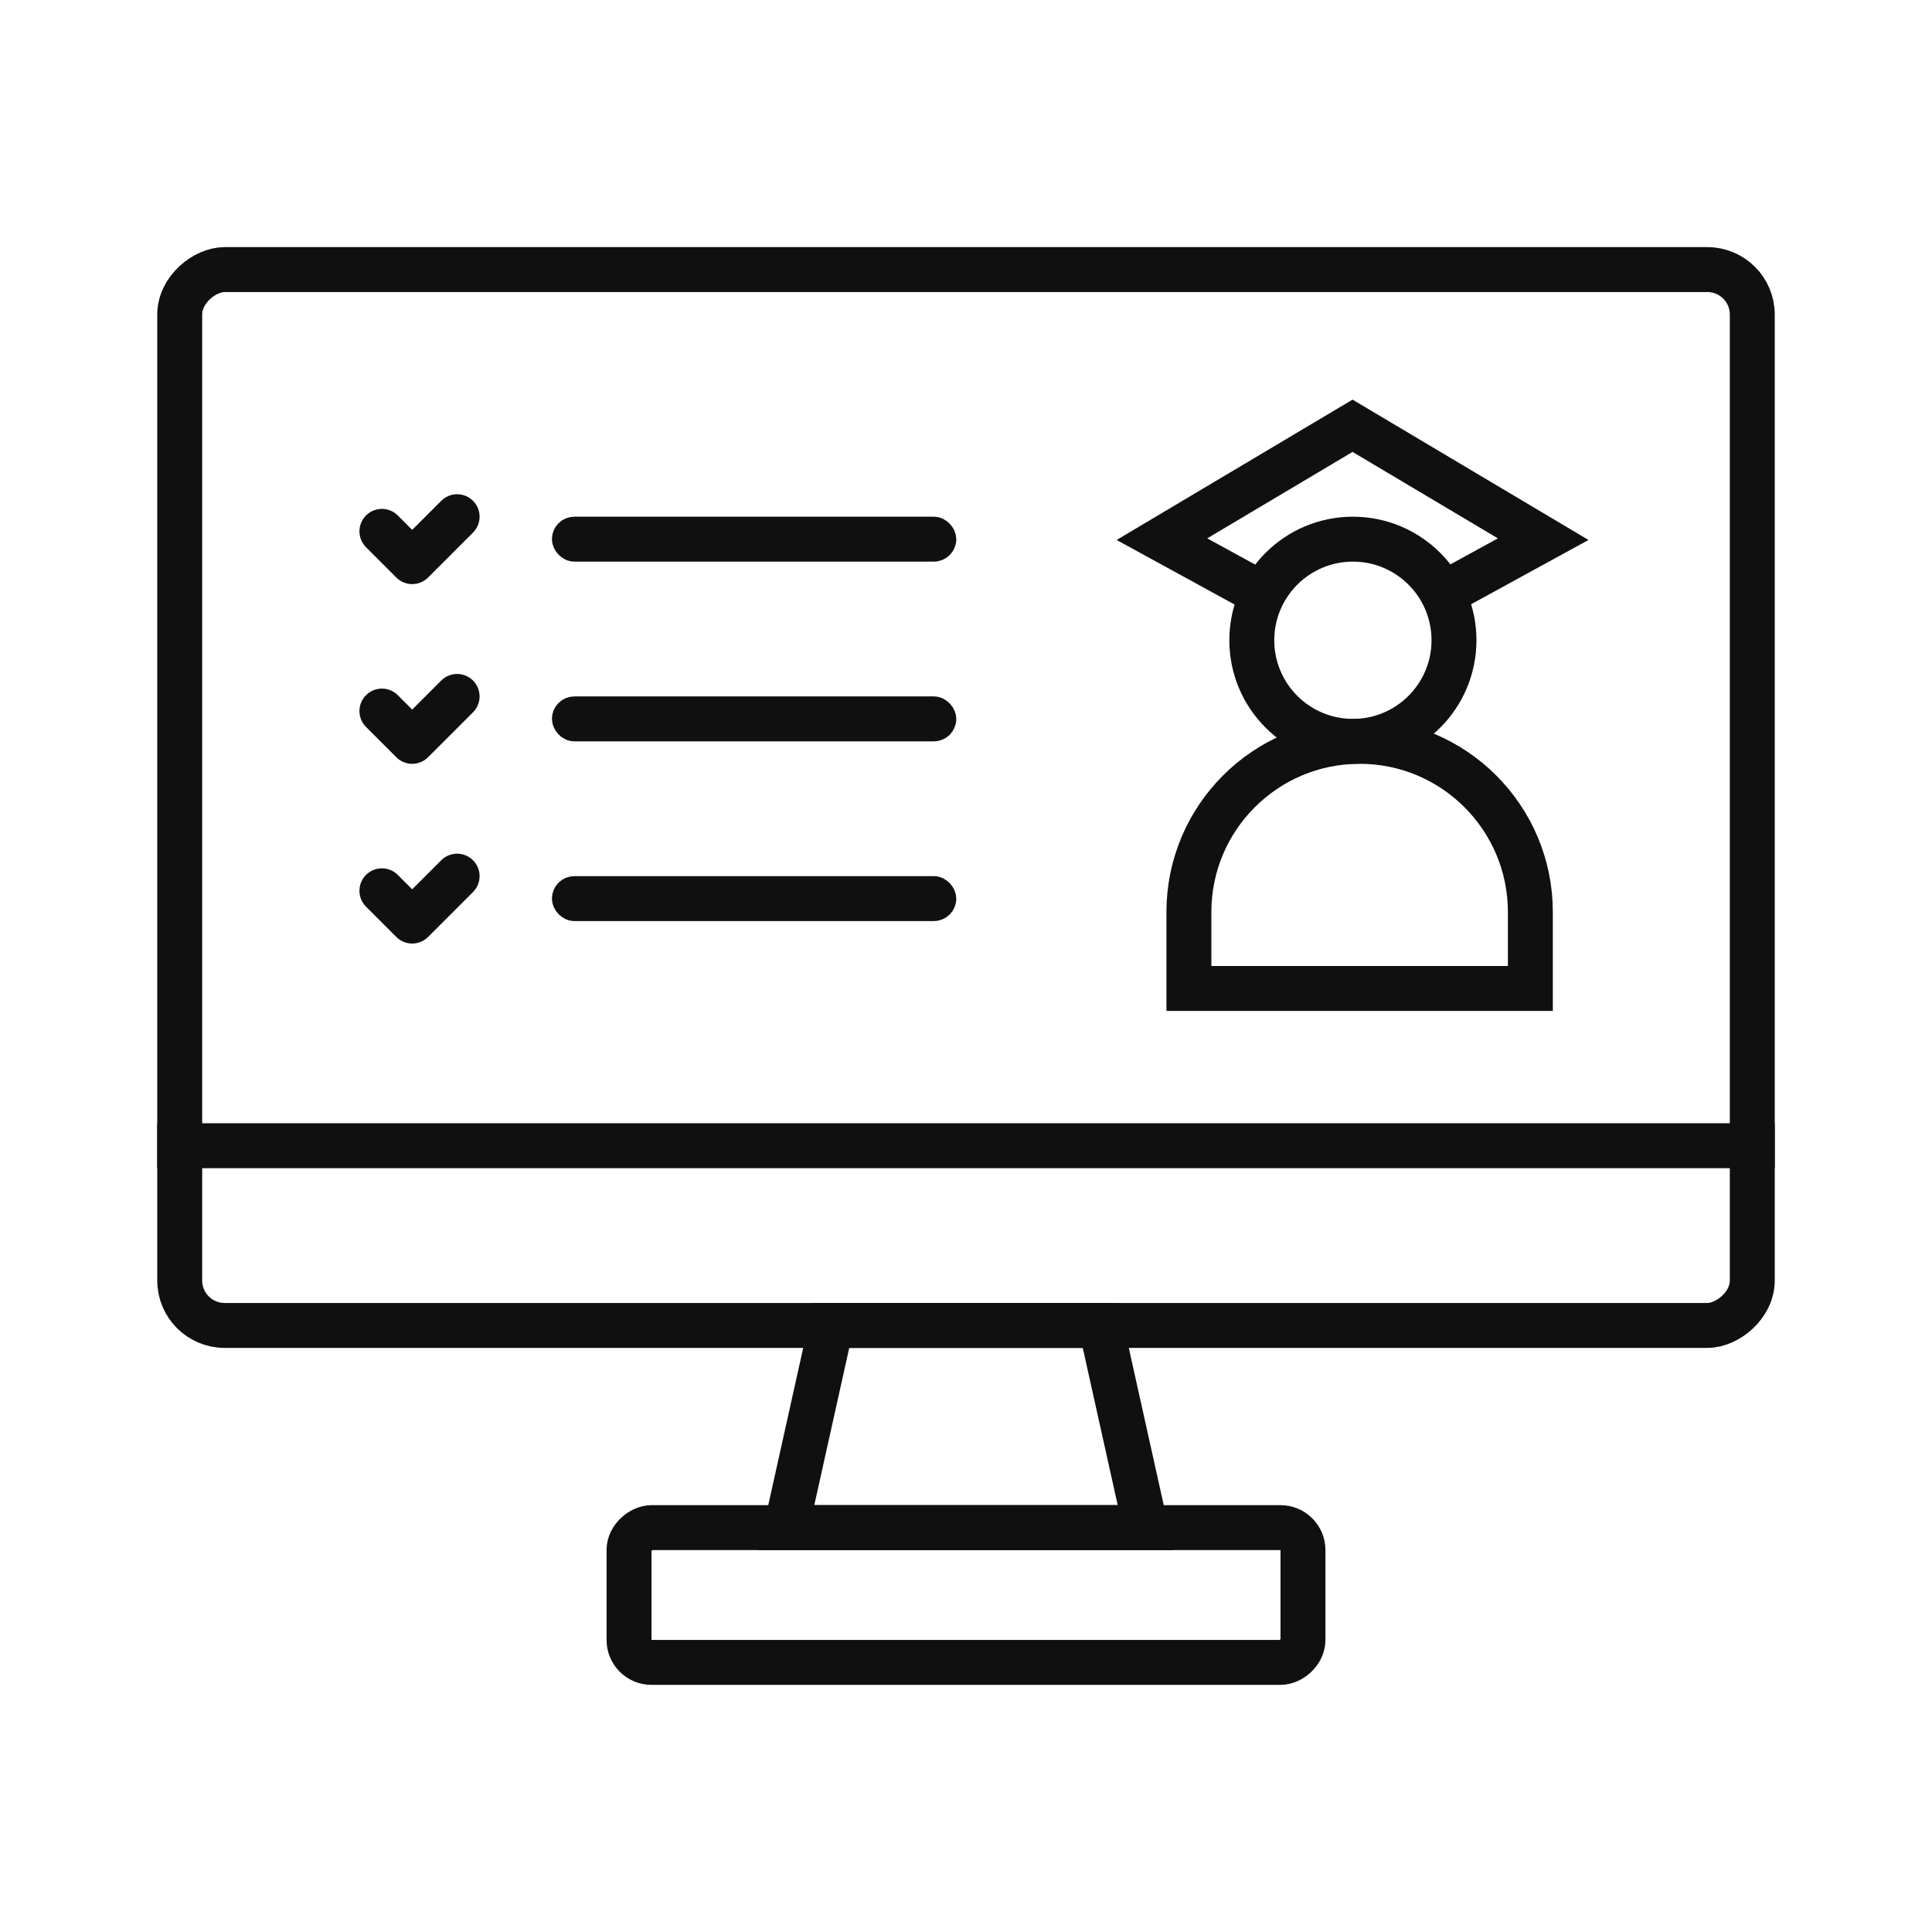
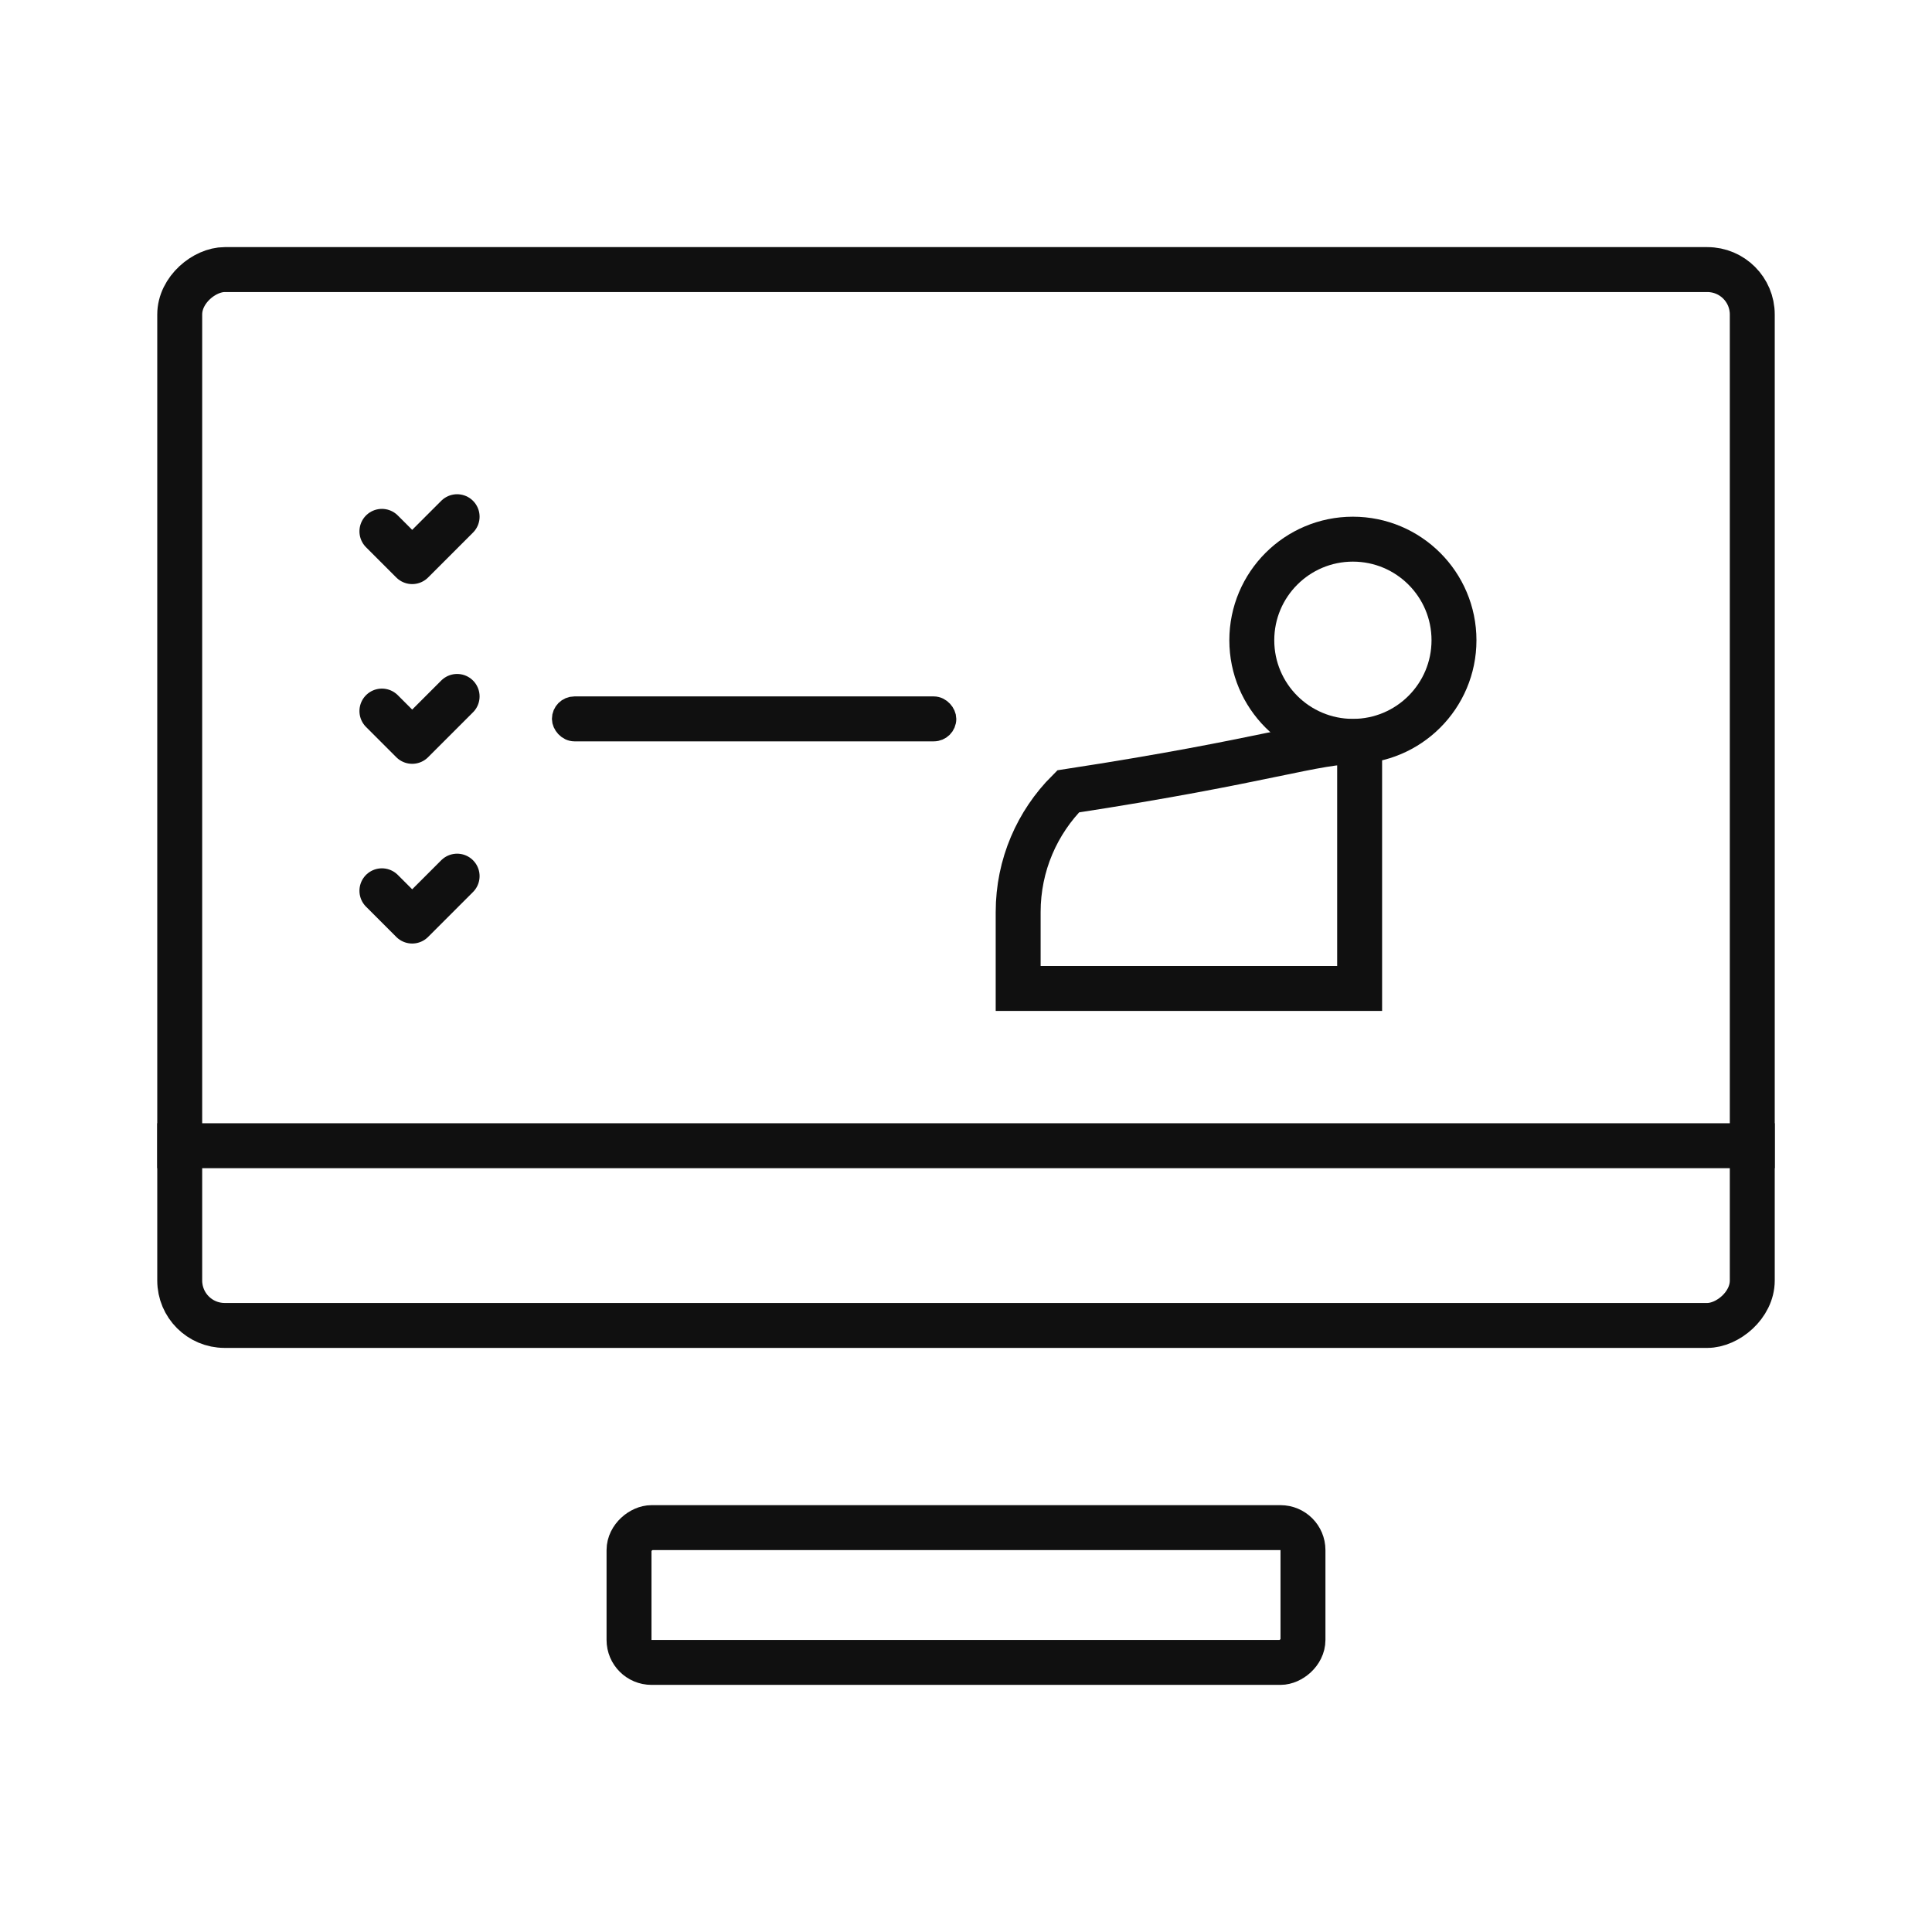
<svg xmlns="http://www.w3.org/2000/svg" width="86" height="86" viewBox="0 0 86 86">
  <g fill="none" fill-rule="evenodd" stroke="#101010">
    <rect width="47" height="70" x="19.5" y=".5" stroke-width="2" rx="2" transform="rotate(90 43 35.5)" />
    <rect width="6" height="30" x="40" y="56" stroke-width="2" rx="1" transform="rotate(90 43 71)" />
    <g stroke-width="2" transform="translate(51 15)">
-       <path d="M4.803 8.459L3.207 3 12.776 5.431 15.207 15 10.106 13.509" transform="rotate(-45 9.207 9)" />
-       <path d="M9.522 18c2.099 0 3.999.85 5.374 2.226 1.375 1.375 2.226 3.275 2.226 5.374h0V29h-15.2v-3.4c0-2.099.85-3.999 2.226-5.374C5.523 18.851 7.423 18 9.522 18z" />
+       <path d="M9.522 18h0V29h-15.2v-3.4c0-2.099.85-3.999 2.226-5.374C5.523 18.851 7.423 18 9.522 18z" />
      <circle cx="9.222" cy="13.5" r="4.5" />
    </g>
    <path stroke-linecap="round" stroke-linejoin="round" stroke-width="2" d="M17 31.652L18.348 33 20.348 31M17 23.652L18.348 25 20.348 23M17 39.652L18.348 41 20.348 39" />
    <rect width="17" height="1" x="25.068" y="31.5" fill="#D8D8D8" rx=".5" />
-     <rect width="17" height="1" x="25.068" y="23.5" fill="#D8D8D8" rx=".5" />
-     <rect width="17" height="1" x="25.068" y="39.5" fill="#D8D8D8" rx=".5" />
    <path fill="#D8D8D8" d="M7.5 50.5H78.5V51.5H7.5z" />
-     <path stroke-width="2" d="M37 59L49 59 51 68 35 68z" />
  </g>
</svg>